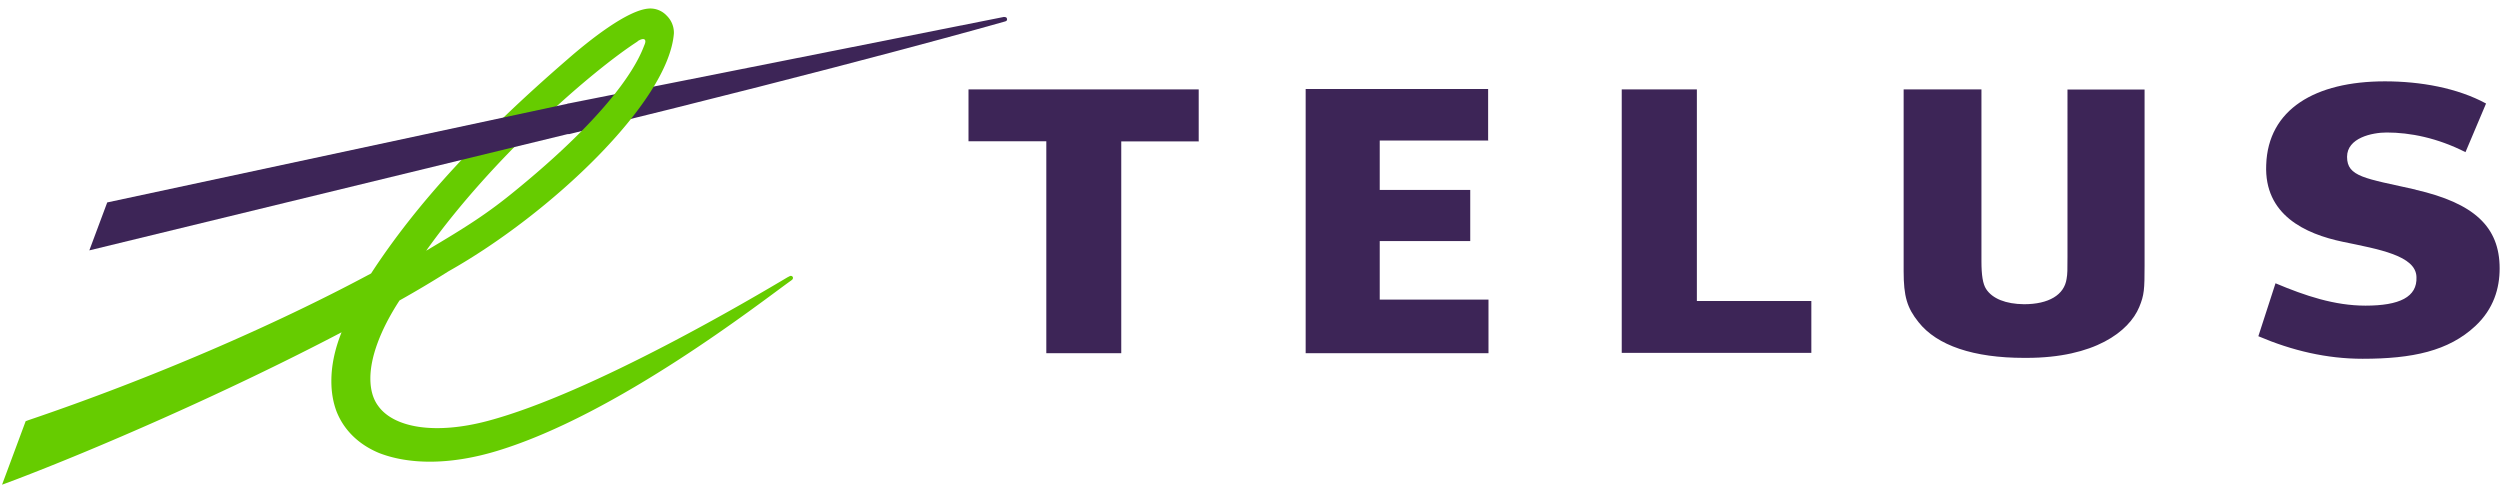
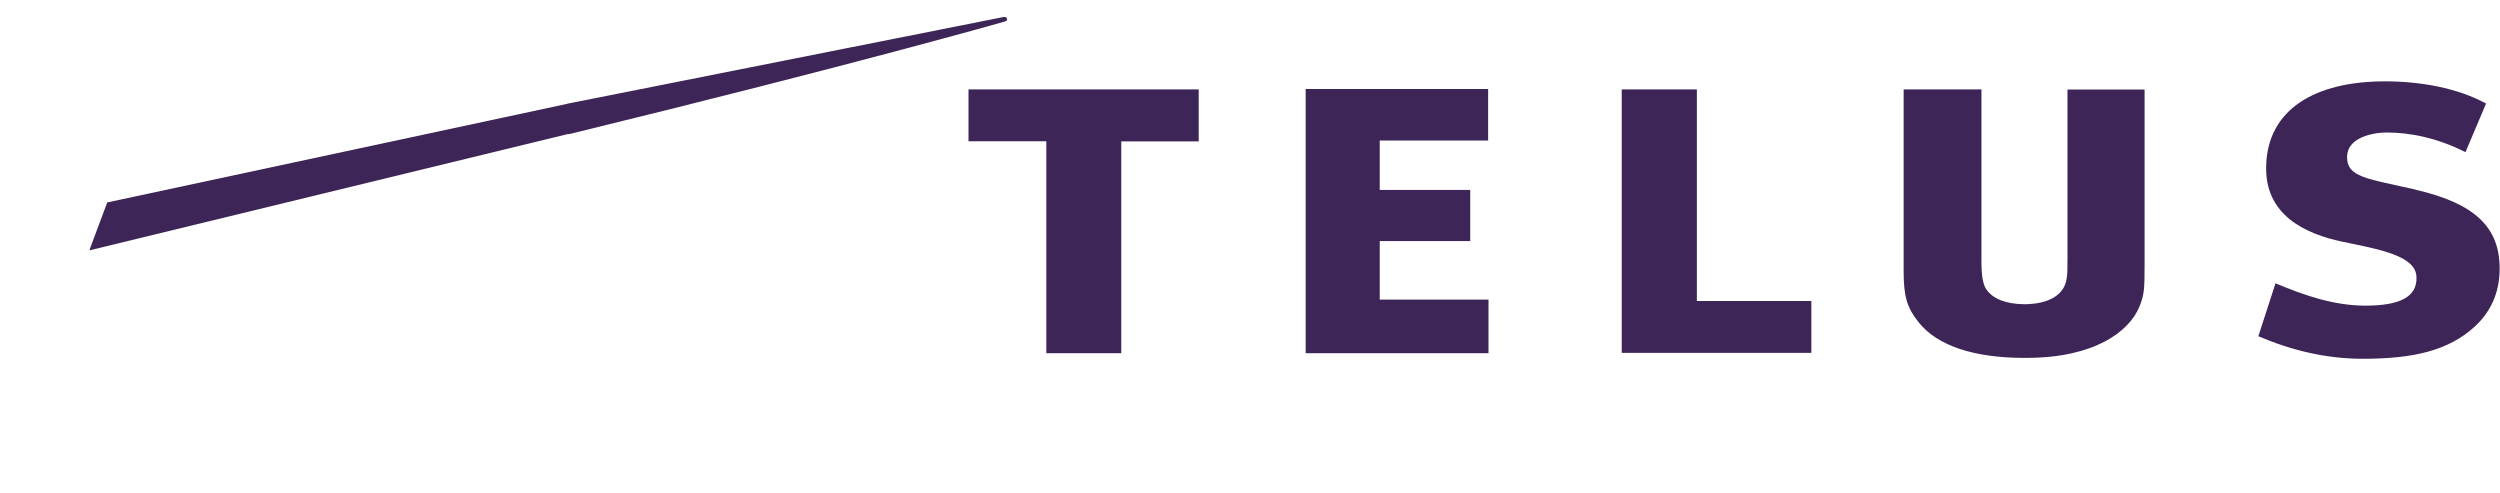
<svg xmlns="http://www.w3.org/2000/svg" width="147" height="29" fill="none">
  <path fill="#3D2557" d="M87.523 8.264h-6.395v2.903h5.322v3.008h-5.322v3.44h6.395v3.155h-10.75V5.235h10.729v3.008l.02.021zm18.984 9.434v3.05H95.358V5.256h4.418v12.442h6.731zm35.529-6.542c3.428.79 4.943 2.167 4.943 4.628 0 1.157-.347 2.377-1.43 3.387-1.578 1.472-3.703 1.925-6.627 1.925-2.103 0-4.133-.474-6.131-1.326l1.009-3.113c1.746.736 3.471 1.315 5.291 1.315 1.998 0 3.05-.505 2.997-1.683-.031-1.262-2.208-1.63-4.333-2.072-2.209-.463-4.628-1.578-4.502-4.523.106-3.26 2.872-4.911 6.974-4.911 2.103 0 4.27.389 5.953 1.304l-1.21 2.86c-1.651-.84-3.26-1.156-4.628-1.156-.862 0-2.335.315-2.335 1.43 0 1.178 1.052 1.262 4.018 1.925l.011.01zm-71.52-2.84H65.93V20.77h-4.407V8.306h-4.575v-3.05h13.536v3.05l.032.01zm51.042-3.05h4.543v10.34c0 1.409-.021 1.745-.315 2.45-.6 1.44-2.63 2.987-6.626 2.987h-.147c-2.945 0-5.112-.715-6.206-2.104-.673-.84-.873-1.514-.873-2.986V5.256h4.575v10.097c0 .841.084 1.346.274 1.64.368.569 1.157.884 2.23.895 1.451 0 2.366-.547 2.503-1.494.052-.294.052-.505.052-1.283V5.256l-.01.01zM59.03.996 33.367 6.097v1.788h.105C50.406 3.752 59.03 1.28 59.104 1.26c.105-.02.126-.105.105-.157 0-.074-.074-.106-.179-.106z" />
-   <path fill="#6C0" d="M37.5 2.416c.4-.242.527-.084.4.21-.189.453-1.051 3.23-7.52 8.52-1.682 1.388-2.892 2.156-5.322 3.597C29.034 9.169 34.84 4.152 37.49 2.437l.01-.02zm.674-1.914c-1.262.063-3.555 1.893-4.817 2.998-5.049 4.364-8.803 8.382-11.538 12.579-5.68 3.05-12.937 6.184-20.141 8.624l-.169.063L.121 28.5l.789-.294c4.585-1.746 12.232-5.028 19.174-8.667-.421 1.052-.6 1.998-.6 2.871 0 .663.105 1.262.315 1.81.442 1.093 1.305 1.924 2.493 2.418 1.788.694 4.207.705 6.942-.126 7.068-2.145 15.44-8.698 17.249-9.992l.084-.063c.063-.052.074-.126.042-.178-.042-.064-.126-.074-.19-.032l-.104.052c-1.946 1.157-11.444 6.795-17.617 8.446-3.156.842-5.554.39-6.458-.873-.316-.42-.463-.978-.463-1.62 0-1.24.578-2.84 1.714-4.585a63.553 63.553 0 0 0 2.882-1.715c6.016-3.386 12.937-9.96 13.252-13.988V1.89a1.4 1.4 0 0 0-.42-.967 1.322 1.322 0 0 0-1.052-.421" />
  <path fill="#3D2557" d="M33.294 6.118 6.305 11.903l-1.052 2.819 28.125-6.837h.042V6.097l-.127.021z" />
</svg>